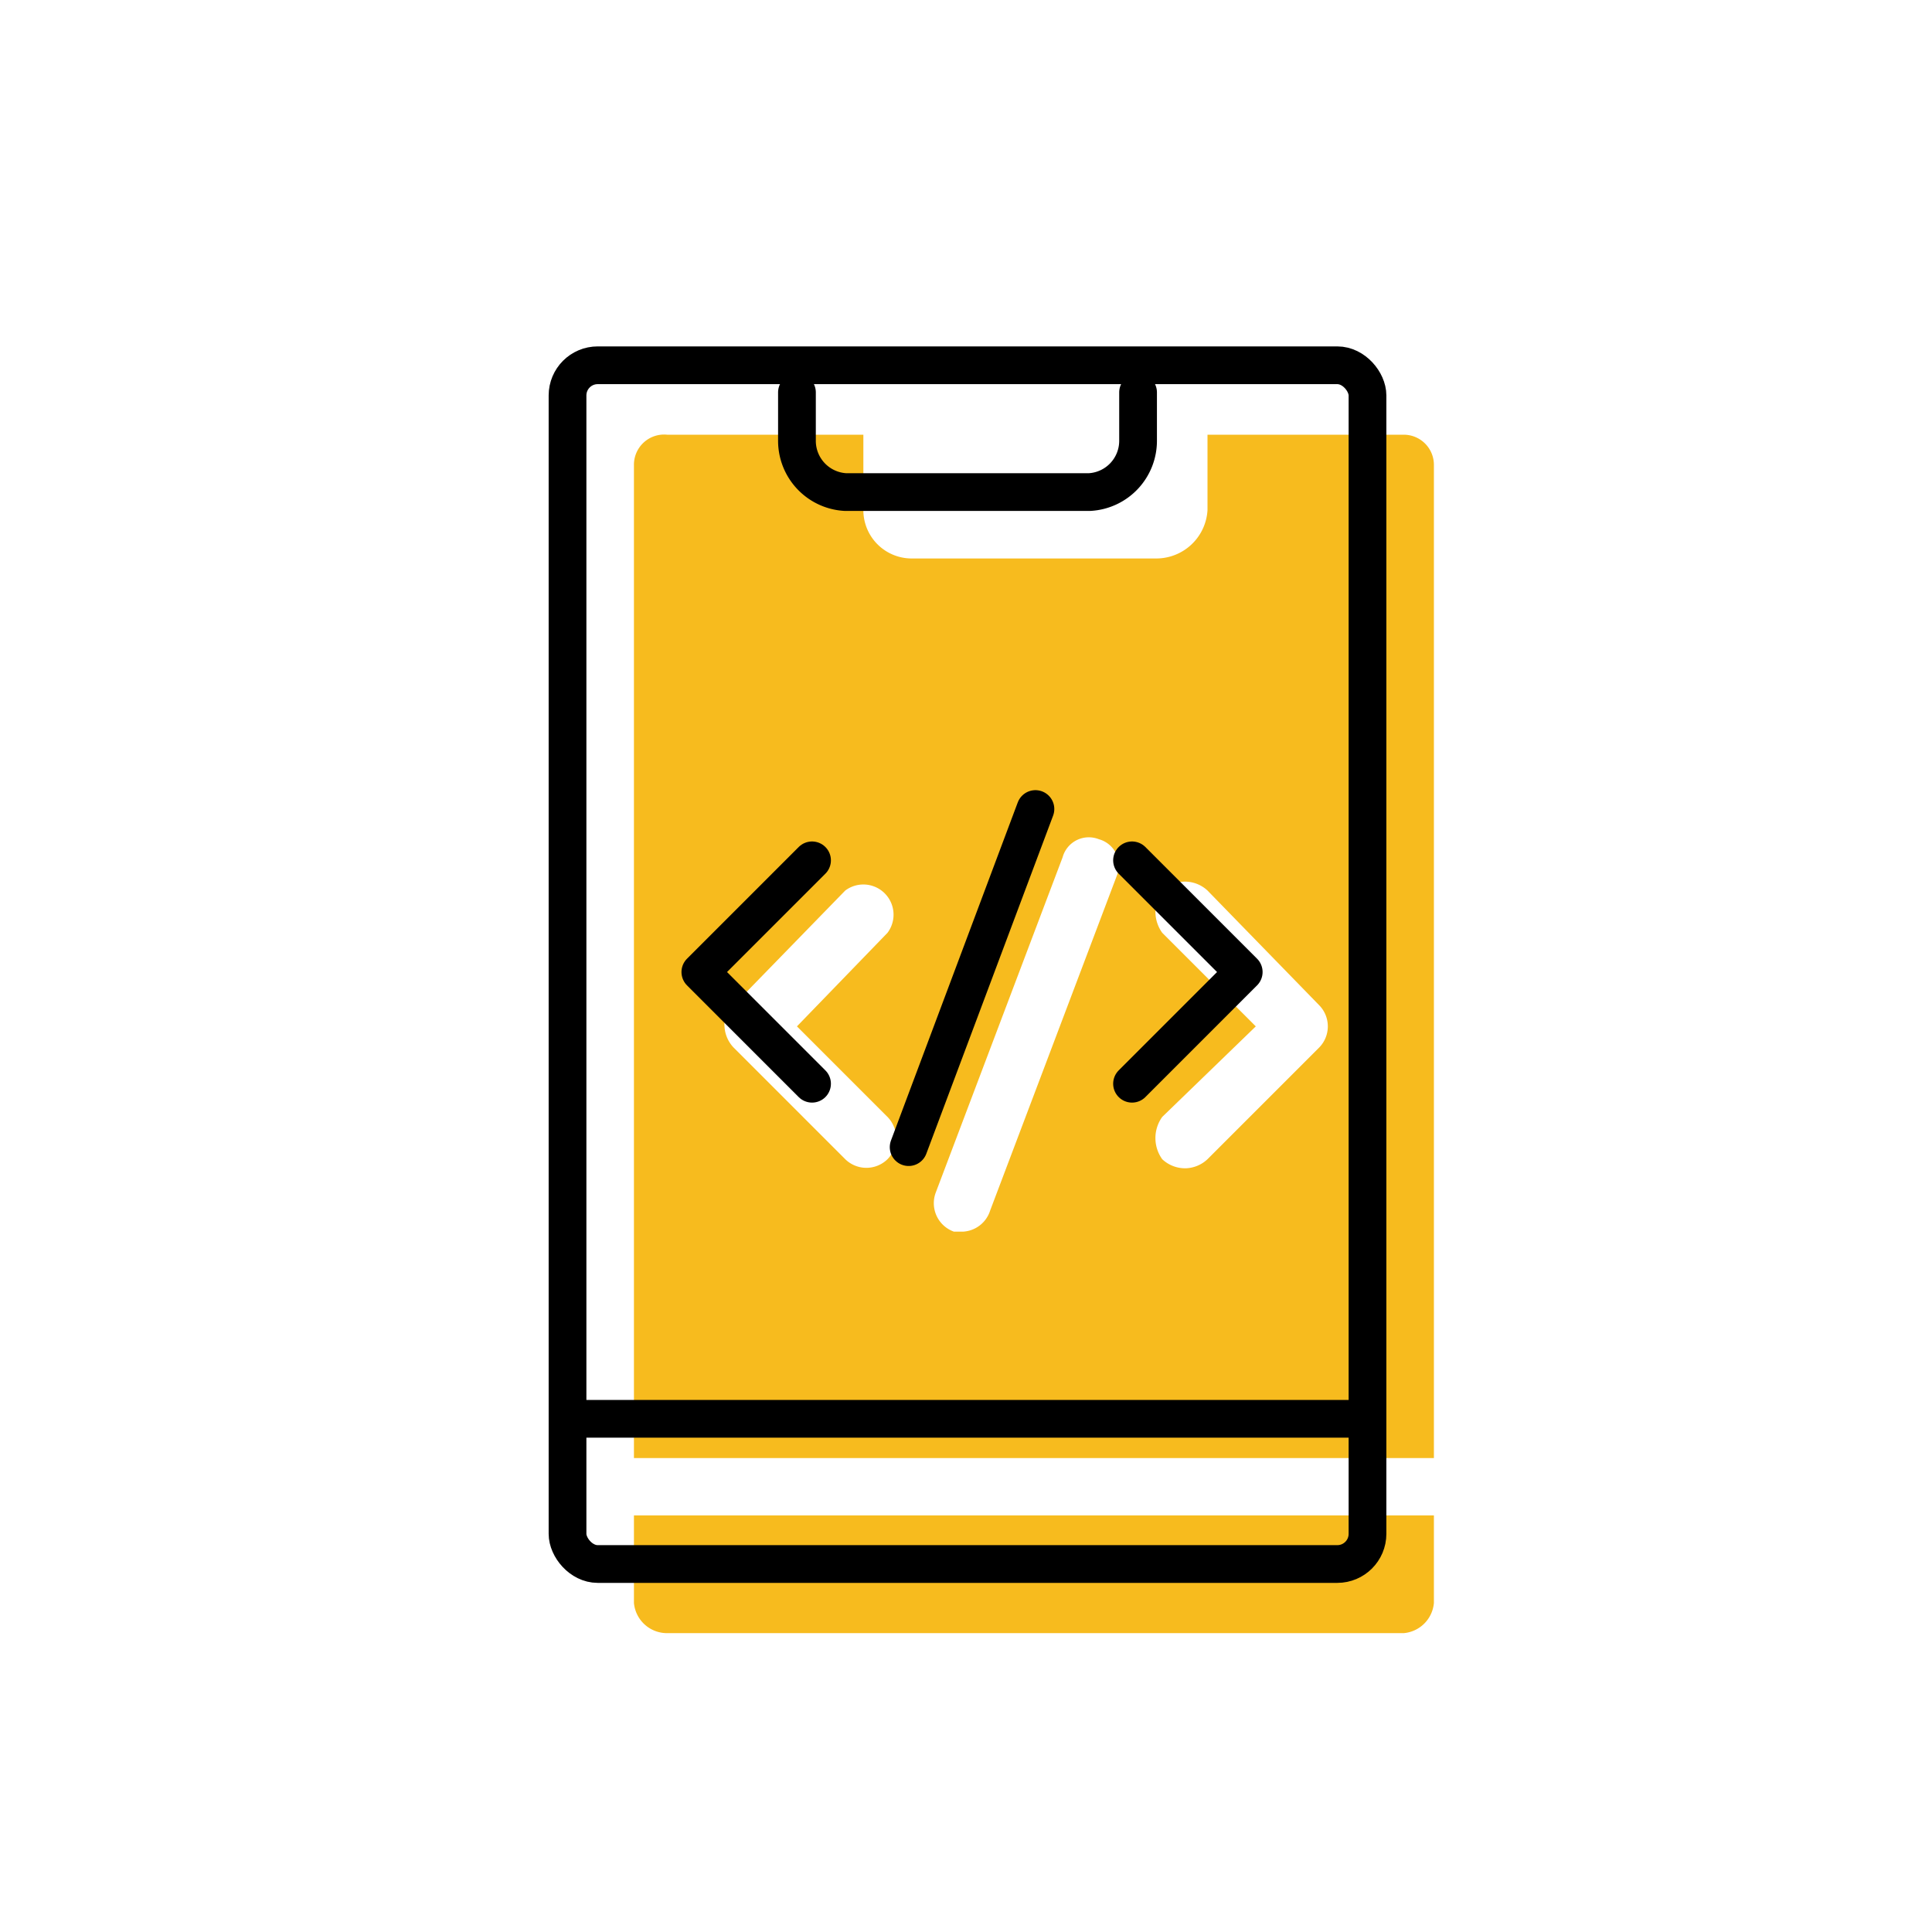
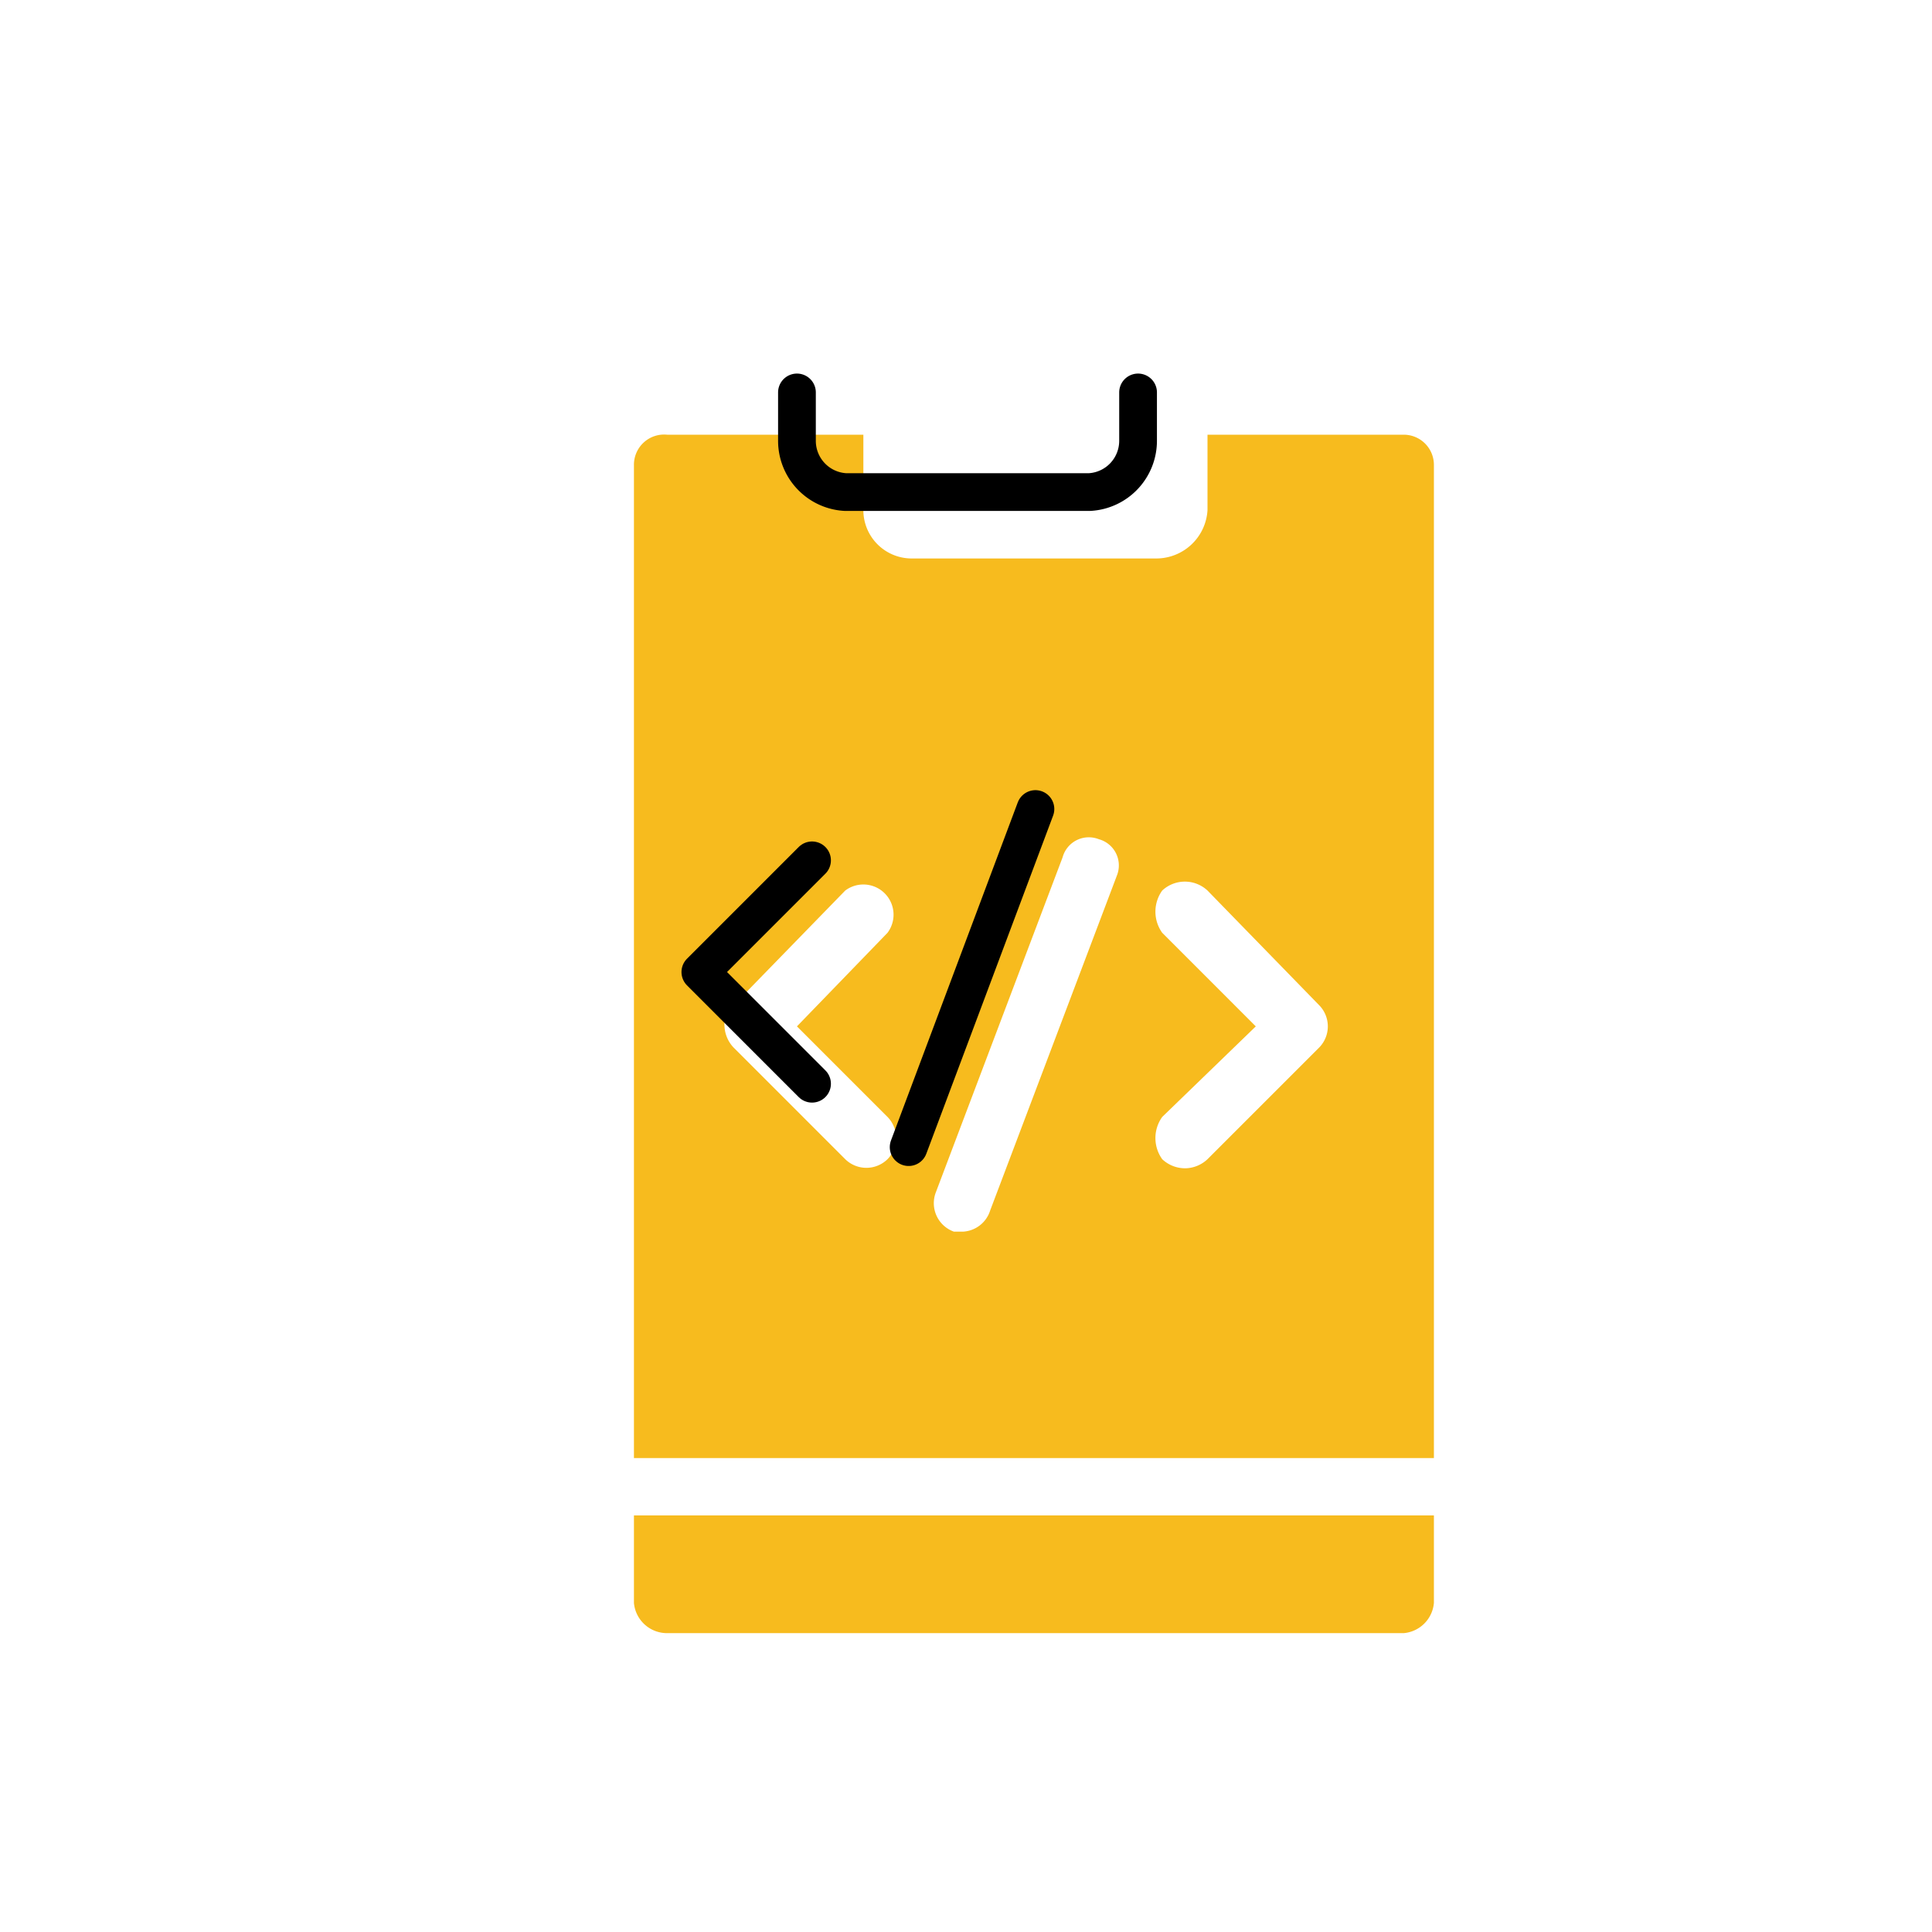
<svg xmlns="http://www.w3.org/2000/svg" id="digital" viewBox="0 0 64 64">
  <g id="pwa">
    <path d="M46.5,14.4H40v2.5a1.7,1.7,0,0,1-1.7,1.6H30.2a1.6,1.6,0,0,1-1.6-1.6V14.4H22.1a1,1,0,0,0-1.1,1V48.3H47.5V15.4A1,1,0,0,0,46.5,14.4ZM29.4,37a1,1,0,0,1,0,1.4,1,1,0,0,1-1.4,0l-3.7-3.7A1.1,1.1,0,0,1,24,34a.8.8,0,0,1,.3-.7L28,29.5a1,1,0,0,1,1.4,1.4l-3,3.1ZM37,29,32.8,40.1a1,1,0,0,1-.9.7h-.3a1,1,0,0,1-.6-1.3l4.2-11.1a.9.9,0,0,1,1.2-.6A.9.9,0,0,1,37,29Zm6.7,5.7L40,38.4a1.1,1.1,0,0,1-.7.3,1.1,1.1,0,0,1-.8-.3,1.2,1.2,0,0,1,0-1.4l3.1-3-3.1-3.1a1.2,1.2,0,0,1,0-1.4,1.1,1.1,0,0,1,1.5,0l3.7,3.8A1,1,0,0,1,43.7,34.7Z" style="fill: #f7bb1e" />
    <path d="M47.3,50.2H21v2.9a1.1,1.1,0,0,0,1.1,1H46.5a1.1,1.1,0,0,0,1-1V50.2Z" style="fill: #f7bb1e" />
-     <line x1="19" y1="47" x2="45" y2="47" style="fill: none;stroke: #000;stroke-linecap: round;stroke-linejoin: round;stroke-width: 1.25px" />
-     <rect x="18.8" y="12.1" width="26.5" height="39.71" rx="1" style="fill: none;stroke: #000;stroke-linecap: round;stroke-linejoin: round;stroke-width: 1.25px" />
    <polyline points="26.9 28.5 23.2 32.2 26.9 35.9" style="fill: none;stroke: #000;stroke-linecap: round;stroke-linejoin: round;stroke-width: 1.25px" />
-     <polyline points="37.5 35.9 41.2 32.2 37.5 28.5" style="fill: none;stroke: #000;stroke-linecap: round;stroke-linejoin: round;stroke-width: 1.25px" />
    <line x1="30.1" y1="38" x2="34.3" y2="26.8" style="fill: none;stroke: #000;stroke-linecap: round;stroke-linejoin: round;stroke-width: 1.25px" />
    <path d="M26.4,13v1.6A1.7,1.7,0,0,0,28,16.3h8.1a1.7,1.7,0,0,0,1.6-1.7h0V13" style="fill: none;stroke: #000;stroke-linecap: round;stroke-linejoin: round;stroke-width: 1.25px" />
  </g>
</svg>